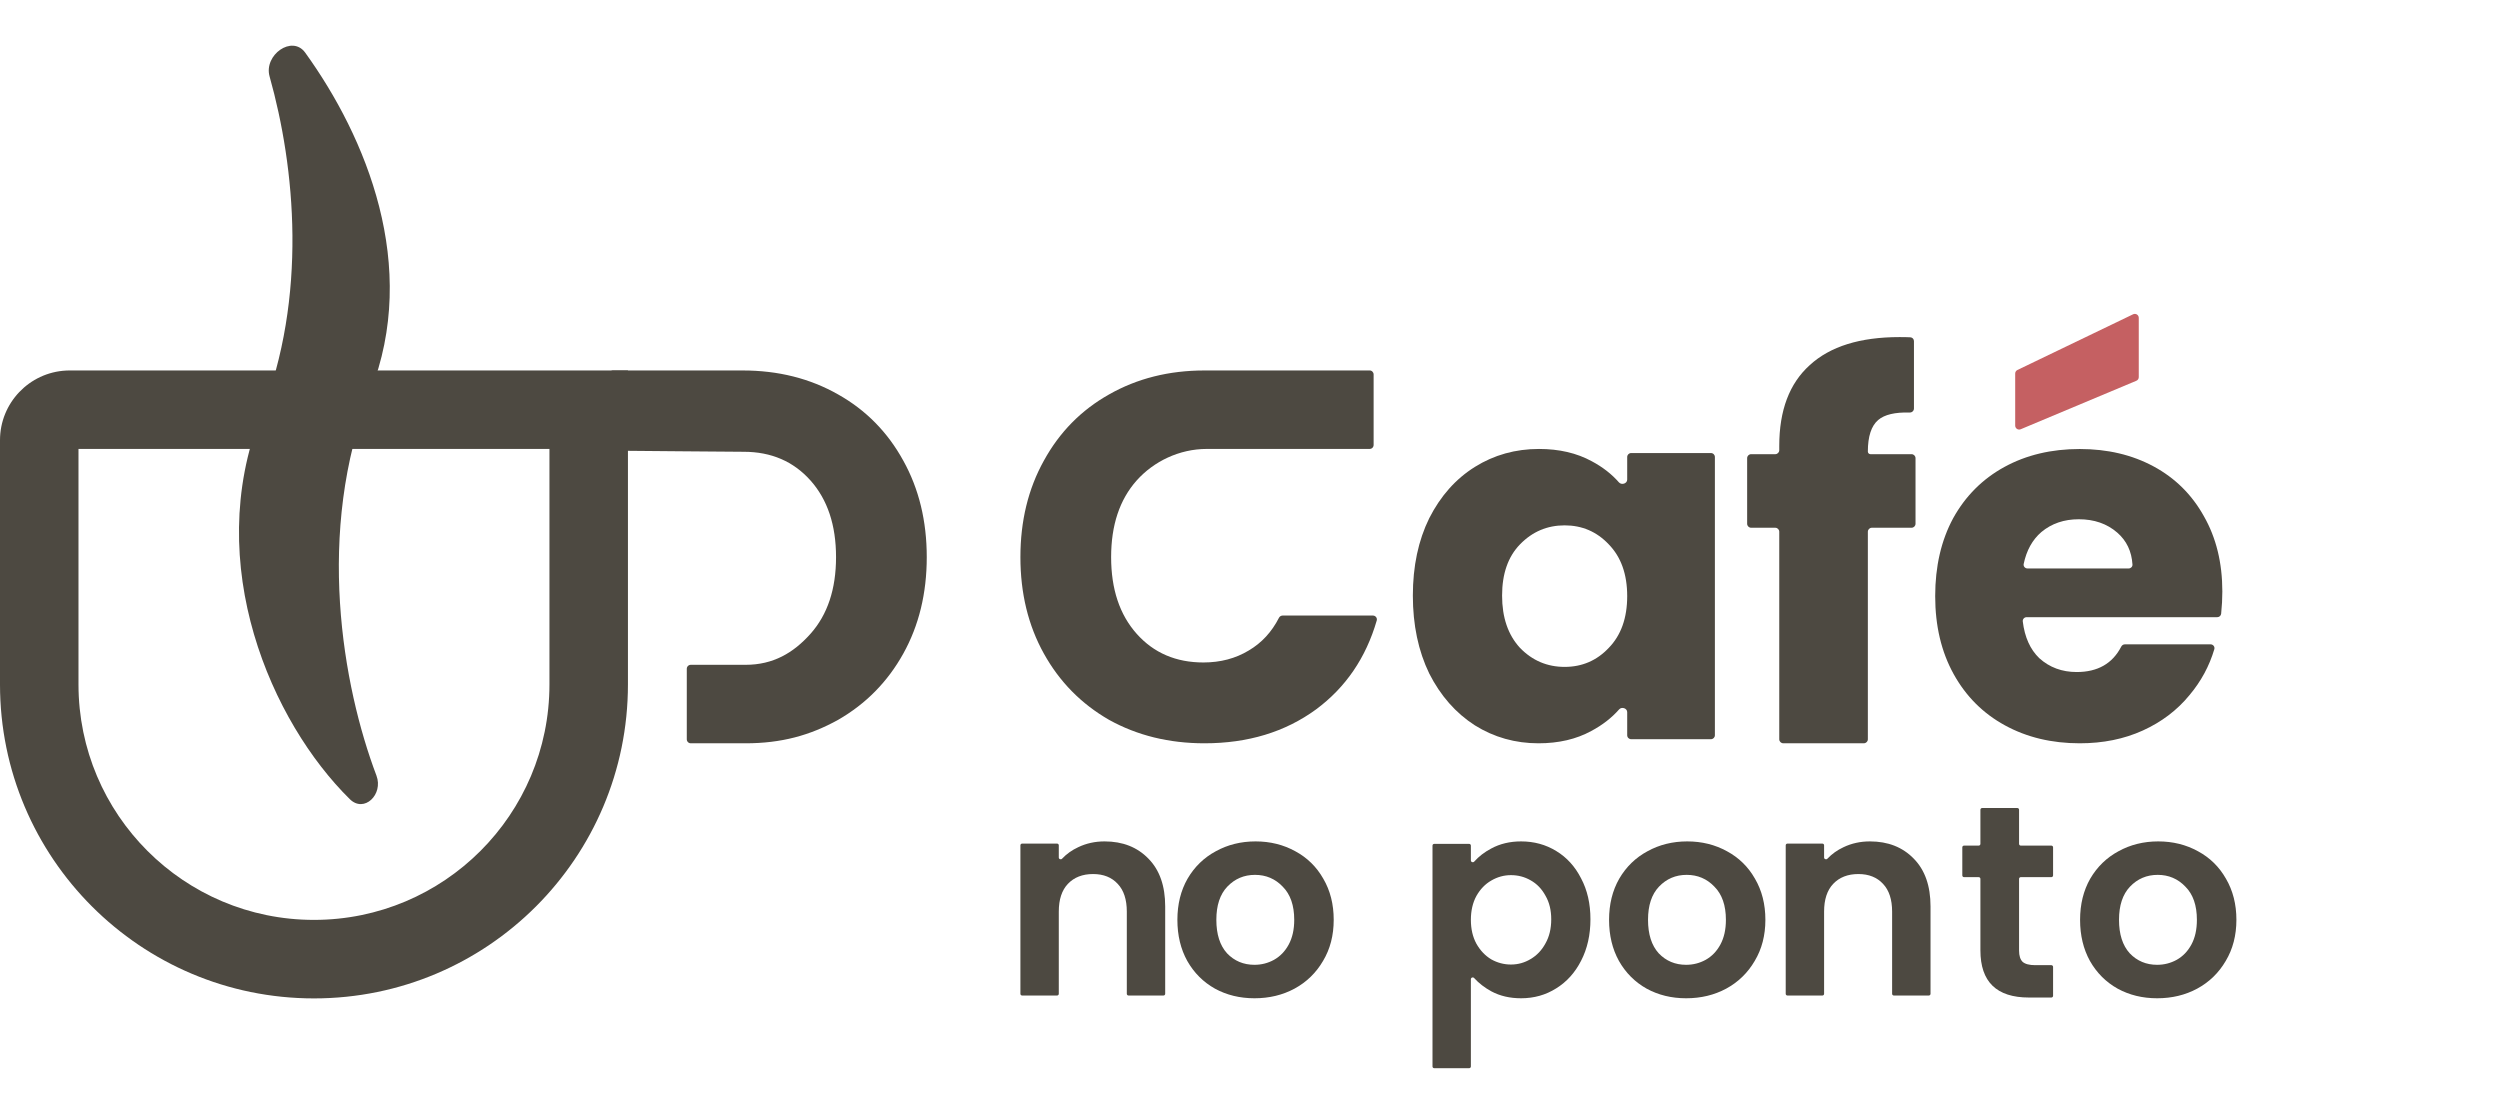
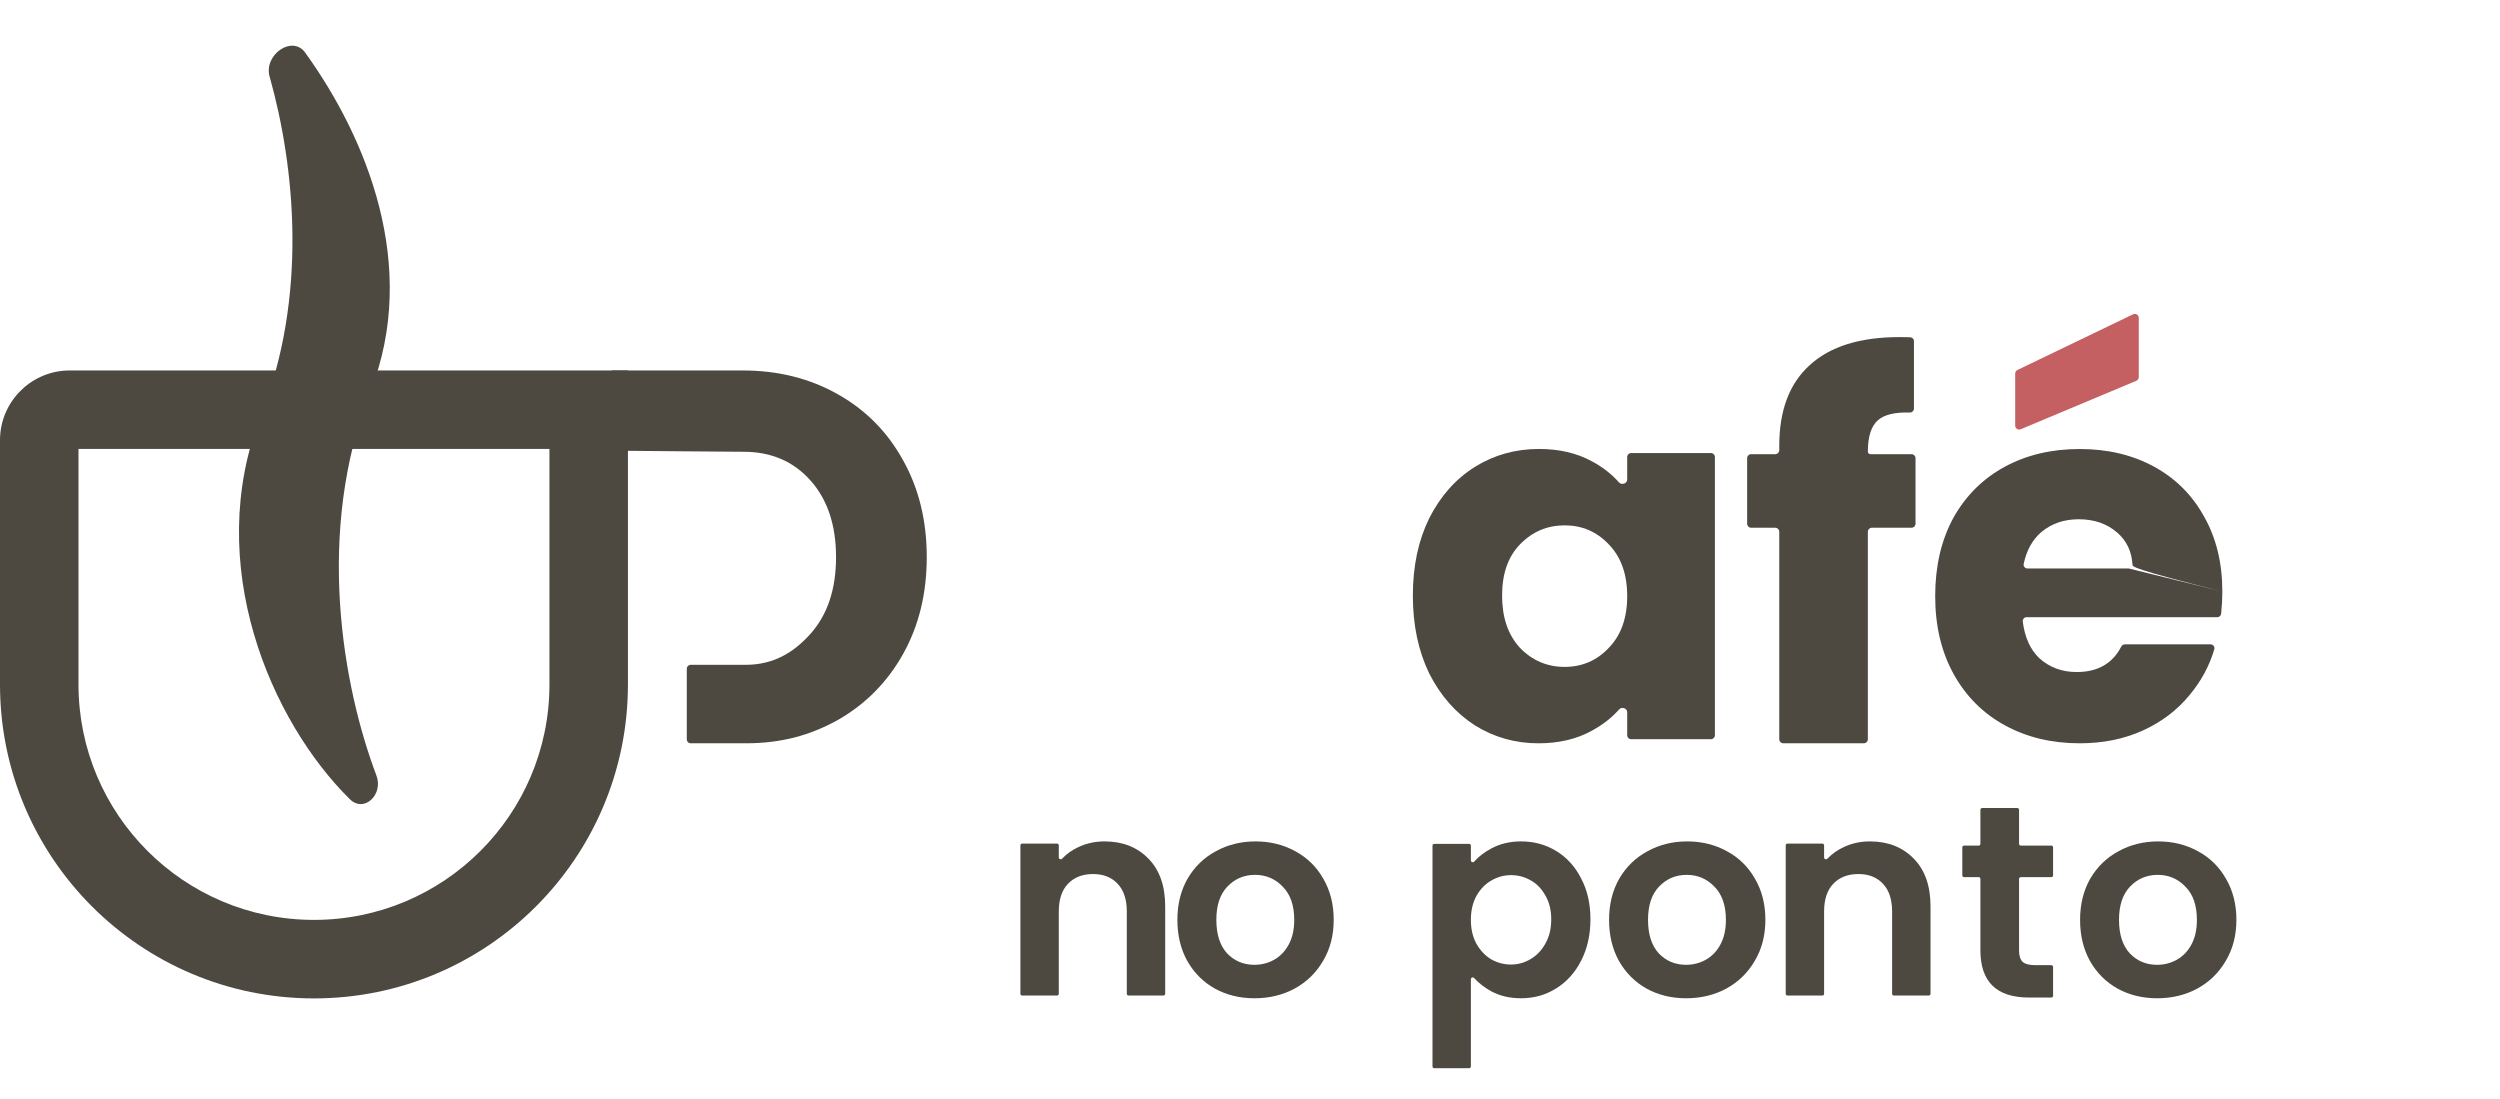
<svg xmlns="http://www.w3.org/2000/svg" width="91" height="40" viewBox="0 0 91 40" fill="none">
  <path d="M9.813 2.783C9.594 2.002 10.635 1.259 11.109 1.916C13.327 4.99 15.285 9.686 13.48 14.26C11.468 19.362 12.472 24.977 13.703 28.232C13.962 28.917 13.255 29.604 12.734 29.09C9.888 26.288 7.356 20.547 9.499 15.116C11.205 10.79 10.743 6.095 9.813 2.783Z" fill="#4D4941" />
  <path d="M20 24.913V16.341H2.857V24.913C2.857 29.647 6.695 33.484 11.429 33.484V36.342C5.117 36.342 0 31.225 0 24.913V16.024C0 14.665 1.067 13.556 2.409 13.488L2.54 13.484H22.857V24.913C22.857 31.225 17.74 36.342 11.429 36.342V33.484C16.162 33.484 20 29.647 20 24.913Z" fill="#4D4941" />
-   <path d="M80.893 21.532C80.893 21.791 80.879 22.06 80.85 22.338C80.843 22.411 80.782 22.465 80.709 22.465H73.769C73.686 22.465 73.619 22.537 73.629 22.62C73.698 23.192 73.898 23.638 74.23 23.958C74.603 24.294 75.057 24.462 75.592 24.462C76.355 24.462 76.896 24.154 77.213 23.537C77.239 23.487 77.289 23.454 77.345 23.454H80.465C80.559 23.454 80.628 23.543 80.601 23.632C80.419 24.246 80.118 24.802 79.698 25.302C79.25 25.849 78.684 26.279 78 26.59C77.316 26.901 76.55 27.056 75.704 27.056C74.684 27.056 73.776 26.839 72.98 26.403C72.183 25.968 71.561 25.346 71.113 24.537C70.665 23.728 70.441 22.782 70.441 21.7C70.441 20.618 70.659 19.672 71.095 18.863C71.543 18.055 72.165 17.432 72.961 16.997C73.757 16.561 74.672 16.344 75.704 16.344C76.712 16.344 77.608 16.555 78.392 16.978C79.176 17.401 79.785 18.005 80.221 18.789C80.669 19.573 80.893 20.487 80.893 21.532ZM77.483 20.692C77.562 20.692 77.627 20.628 77.622 20.549C77.592 20.068 77.407 19.68 77.067 19.386C76.694 19.062 76.227 18.901 75.667 18.901C75.132 18.901 74.678 19.056 74.305 19.367C73.979 19.648 73.765 20.035 73.662 20.528C73.644 20.614 73.712 20.692 73.8 20.692H77.483Z" fill="#4D4941" />
+   <path d="M80.893 21.532C80.893 21.791 80.879 22.06 80.85 22.338C80.843 22.411 80.782 22.465 80.709 22.465H73.769C73.686 22.465 73.619 22.537 73.629 22.62C73.698 23.192 73.898 23.638 74.23 23.958C74.603 24.294 75.057 24.462 75.592 24.462C76.355 24.462 76.896 24.154 77.213 23.537C77.239 23.487 77.289 23.454 77.345 23.454H80.465C80.559 23.454 80.628 23.543 80.601 23.632C80.419 24.246 80.118 24.802 79.698 25.302C79.25 25.849 78.684 26.279 78 26.59C77.316 26.901 76.55 27.056 75.704 27.056C74.684 27.056 73.776 26.839 72.98 26.403C72.183 25.968 71.561 25.346 71.113 24.537C70.665 23.728 70.441 22.782 70.441 21.7C70.441 20.618 70.659 19.672 71.095 18.863C71.543 18.055 72.165 17.432 72.961 16.997C73.757 16.561 74.672 16.344 75.704 16.344C76.712 16.344 77.608 16.555 78.392 16.978C79.176 17.401 79.785 18.005 80.221 18.789C80.669 19.573 80.893 20.487 80.893 21.532ZC77.562 20.692 77.627 20.628 77.622 20.549C77.592 20.068 77.407 19.68 77.067 19.386C76.694 19.062 76.227 18.901 75.667 18.901C75.132 18.901 74.678 19.056 74.305 19.367C73.979 19.648 73.765 20.035 73.662 20.528C73.644 20.614 73.712 20.692 73.8 20.692H77.483Z" fill="#4D4941" />
  <path d="M77.851 13.728C77.851 13.786 77.817 13.838 77.763 13.86L73.553 15.625C73.458 15.665 73.353 15.595 73.353 15.492V13.596C73.353 13.541 73.385 13.491 73.435 13.467L77.645 11.44C77.741 11.394 77.851 11.464 77.851 11.569V13.728Z" fill="#C56062" />
  <path d="M69.725 19.065C69.725 19.145 69.66 19.21 69.58 19.21H68.135C68.055 19.21 67.99 19.275 67.99 19.355V26.91C67.99 26.99 67.925 27.055 67.845 27.055H64.91C64.83 27.055 64.765 26.99 64.765 26.91V19.355C64.765 19.275 64.7 19.21 64.62 19.21H63.741C63.661 19.21 63.596 19.145 63.596 19.065V16.677C63.596 16.597 63.661 16.532 63.741 16.532H64.62C64.7 16.532 64.765 16.467 64.765 16.387V16.23C64.765 14.935 65.136 13.954 65.878 13.288C66.619 12.609 67.707 12.27 69.14 12.27C69.302 12.27 69.435 12.272 69.539 12.278C69.613 12.282 69.668 12.344 69.668 12.418V14.869C69.668 14.952 69.598 15.018 69.514 15.016C68.979 15.001 68.597 15.091 68.367 15.287C68.116 15.501 67.99 15.884 67.99 16.437C67.99 16.489 68.032 16.532 68.084 16.532H69.58C69.66 16.532 69.725 16.597 69.725 16.677V19.065Z" fill="#4D4941" />
  <path d="M51.428 21.68C51.428 20.61 51.627 19.671 52.025 18.862C52.436 18.053 52.989 17.431 53.686 16.995C54.383 16.56 55.161 16.342 56.02 16.342C56.754 16.342 57.395 16.491 57.942 16.79C58.336 17 58.665 17.256 58.929 17.558C59.025 17.667 59.23 17.603 59.23 17.458V16.635C59.23 16.555 59.294 16.491 59.374 16.491H62.278C62.358 16.491 62.422 16.555 62.422 16.635V26.763C62.422 26.843 62.358 26.907 62.278 26.907H59.374C59.294 26.907 59.23 26.843 59.23 26.763V25.922C59.23 25.779 59.03 25.715 58.935 25.823C58.662 26.133 58.325 26.394 57.923 26.608C57.376 26.907 56.735 27.056 56.001 27.056C55.155 27.056 54.383 26.838 53.686 26.403C52.989 25.955 52.436 25.326 52.025 24.517C51.627 23.696 51.428 22.75 51.428 21.68ZM59.23 21.699C59.23 20.902 59.006 20.274 58.558 19.814C58.123 19.353 57.587 19.123 56.953 19.123C56.318 19.123 55.777 19.353 55.329 19.814C54.893 20.262 54.676 20.884 54.676 21.68C54.676 22.477 54.893 23.111 55.329 23.584C55.777 24.045 56.318 24.275 56.953 24.275C57.587 24.275 58.123 24.045 58.558 23.584C59.006 23.124 59.23 22.495 59.23 21.699Z" fill="#4D4941" />
-   <path d="M37.143 20.28C37.143 18.964 37.427 17.793 37.997 16.768C38.566 15.731 39.357 14.927 40.369 14.358C41.394 13.775 42.552 13.485 43.843 13.485C45.359 13.485 48.643 13.484 49.855 13.484C49.936 13.484 50 13.551 50 13.631C50 14.524 50 14.233 50 14.913V15.627C50 15.314 50 15.824 50 16.195C50 16.276 49.937 16.341 49.856 16.341C48.944 16.341 44.505 16.341 43.928 16.341C42.929 16.341 41.995 16.794 41.375 17.489C40.755 18.185 40.445 19.116 40.445 20.28C40.445 21.444 40.755 22.374 41.375 23.07C41.995 23.766 42.805 24.114 43.805 24.114C44.425 24.114 44.975 23.968 45.456 23.677C45.925 23.401 46.291 23.004 46.554 22.488C46.58 22.438 46.631 22.406 46.687 22.406H49.974C50.07 22.406 50.14 22.496 50.113 22.588C49.719 23.945 48.983 25.023 47.905 25.822C46.779 26.645 45.425 27.056 43.843 27.056C42.552 27.056 41.394 26.771 40.369 26.202C39.357 25.62 38.566 24.816 37.997 23.791C37.427 22.766 37.143 21.596 37.143 20.28Z" fill="#4D4941" />
  <path d="M33.734 20.28C33.734 18.964 33.45 17.793 32.88 16.768C32.311 15.731 31.52 14.927 30.508 14.358C29.483 13.775 28.325 13.485 27.034 13.485C25.586 13.485 23.021 13.484 22.318 13.484C22.238 13.484 22.174 13.551 22.174 13.631C22.174 14.547 22.174 14.249 22.174 14.944V16.04C22.174 16.04 22.174 16.04 22.174 16.259C22.174 16.339 22.237 16.405 22.317 16.405C23.12 16.41 26.5 16.445 27.072 16.445C28.072 16.445 28.882 16.794 29.502 17.489C30.122 18.185 30.432 19.116 30.432 20.28C30.432 21.444 30.122 22.374 29.502 23.07C28.882 23.766 28.142 24.199 27.142 24.199C26.847 24.199 25.577 24.199 25.145 24.199C25.064 24.199 24.999 24.264 24.999 24.345V24.913V25.627V26.341C24.999 26.557 24.999 26.773 24.999 26.91C24.999 26.991 25.064 27.056 25.145 27.056C25.645 27.056 26.823 27.056 27.142 27.056C28.433 27.056 29.483 26.771 30.508 26.202C31.52 25.62 32.311 24.816 32.88 23.791C33.45 22.766 33.734 21.596 33.734 20.28Z" fill="#4D4941" />
  <path d="M78.52 36.337C77.987 36.337 77.508 36.22 77.082 35.987C76.656 35.748 76.32 35.412 76.074 34.979C75.835 34.547 75.715 34.048 75.715 33.482C75.715 32.916 75.838 32.417 76.084 31.985C76.337 31.552 76.68 31.219 77.112 30.986C77.545 30.747 78.027 30.627 78.56 30.627C79.092 30.627 79.575 30.747 80.007 30.986C80.44 31.219 80.779 31.552 81.025 31.985C81.278 32.417 81.405 32.916 81.405 33.482C81.405 34.048 81.275 34.547 81.016 34.979C80.763 35.412 80.417 35.748 79.977 35.987C79.545 36.22 79.059 36.337 78.52 36.337ZM78.52 35.119C78.773 35.119 79.009 35.059 79.229 34.939C79.455 34.813 79.635 34.627 79.768 34.38C79.901 34.134 79.967 33.835 79.967 33.482C79.967 32.956 79.828 32.554 79.548 32.274C79.275 31.988 78.939 31.845 78.54 31.845C78.141 31.845 77.805 31.988 77.532 32.274C77.266 32.554 77.132 32.956 77.132 33.482C77.132 34.008 77.262 34.414 77.522 34.7C77.788 34.979 78.121 35.119 78.52 35.119Z" fill="#4D4941" />
  <path d="M73.556 31.928C73.522 31.928 73.494 31.956 73.494 31.99V34.603C73.494 34.789 73.537 34.926 73.624 35.012C73.717 35.092 73.87 35.132 74.083 35.132H74.669C74.704 35.132 74.732 35.16 74.732 35.194V36.248C74.732 36.282 74.704 36.31 74.669 36.31H73.853C72.675 36.31 72.087 35.738 72.087 34.593V31.99C72.087 31.956 72.059 31.928 72.024 31.928H71.49C71.456 31.928 71.428 31.9 71.428 31.865V30.842C71.428 30.808 71.456 30.78 71.49 30.78H72.024C72.059 30.78 72.087 30.752 72.087 30.717V29.474C72.087 29.44 72.115 29.412 72.149 29.412H73.432C73.466 29.412 73.494 29.44 73.494 29.474V30.717C73.494 30.752 73.522 30.78 73.556 30.78H74.669C74.704 30.78 74.732 30.808 74.732 30.842V31.865C74.732 31.9 74.704 31.928 74.669 31.928H73.556Z" fill="#4D4941" />
  <path d="M68.065 30.627C68.723 30.627 69.256 30.837 69.662 31.256C70.068 31.669 70.271 32.247 70.271 32.993V36.175C70.271 36.209 70.243 36.237 70.208 36.237H68.936C68.901 36.237 68.873 36.209 68.873 36.175V33.182C68.873 32.743 68.763 32.407 68.544 32.174C68.324 31.935 68.025 31.815 67.645 31.815C67.259 31.815 66.953 31.935 66.727 32.174C66.507 32.407 66.397 32.743 66.397 33.182V36.175C66.397 36.209 66.37 36.237 66.335 36.237H65.062C65.028 36.237 65 36.209 65 36.175V30.769C65 30.735 65.028 30.707 65.062 30.707H66.335C66.37 30.707 66.397 30.735 66.397 30.769V31.214C66.397 31.273 66.475 31.301 66.516 31.258C66.681 31.083 66.878 30.943 67.106 30.837C67.399 30.697 67.719 30.627 68.065 30.627Z" fill="#4D4941" />
  <path d="M61.375 36.337C60.843 36.337 60.364 36.22 59.938 35.987C59.512 35.748 59.176 35.412 58.93 34.979C58.69 34.547 58.57 34.048 58.57 33.482C58.57 32.916 58.693 32.417 58.94 31.985C59.193 31.552 59.535 31.219 59.968 30.986C60.4 30.747 60.883 30.627 61.415 30.627C61.948 30.627 62.43 30.747 62.863 30.986C63.295 31.219 63.635 31.552 63.881 31.985C64.134 32.417 64.26 32.916 64.26 33.482C64.26 34.048 64.13 34.547 63.871 34.979C63.618 35.412 63.272 35.748 62.833 35.987C62.4 36.22 61.914 36.337 61.375 36.337ZM61.375 35.119C61.628 35.119 61.864 35.059 62.084 34.939C62.31 34.813 62.49 34.627 62.623 34.38C62.756 34.134 62.823 33.835 62.823 33.482C62.823 32.956 62.683 32.554 62.404 32.274C62.131 31.988 61.795 31.845 61.395 31.845C60.996 31.845 60.66 31.988 60.387 32.274C60.121 32.554 59.988 32.956 59.988 33.482C59.988 34.008 60.118 34.414 60.377 34.7C60.643 34.979 60.976 35.119 61.375 35.119Z" fill="#4D4941" />
  <path d="M53.54 31.32C53.54 31.381 53.621 31.408 53.662 31.362C53.826 31.177 54.032 31.018 54.279 30.887C54.598 30.713 54.961 30.627 55.367 30.627C55.839 30.627 56.265 30.743 56.645 30.976C57.031 31.209 57.333 31.542 57.553 31.975C57.779 32.401 57.892 32.896 57.892 33.462C57.892 34.028 57.779 34.53 57.553 34.969C57.333 35.402 57.031 35.738 56.645 35.977C56.265 36.217 55.839 36.337 55.367 36.337C54.961 36.337 54.602 36.254 54.289 36.087C54.042 35.953 53.832 35.791 53.658 35.6C53.618 35.556 53.54 35.583 53.54 35.643V38.82C53.54 38.855 53.512 38.882 53.478 38.882H52.205C52.17 38.882 52.143 38.855 52.143 38.82V30.779C52.143 30.745 52.17 30.717 52.205 30.717H53.478C53.512 30.717 53.54 30.745 53.54 30.779V31.32ZM56.465 33.462C56.465 33.129 56.395 32.843 56.255 32.603C56.122 32.357 55.943 32.171 55.716 32.044C55.497 31.918 55.257 31.855 54.998 31.855C54.745 31.855 54.505 31.921 54.279 32.054C54.059 32.181 53.88 32.367 53.74 32.614C53.607 32.86 53.54 33.149 53.54 33.482C53.54 33.815 53.607 34.104 53.74 34.35C53.88 34.597 54.059 34.786 54.279 34.919C54.505 35.046 54.745 35.109 54.998 35.109C55.257 35.109 55.497 35.042 55.716 34.909C55.943 34.776 56.122 34.587 56.255 34.34C56.395 34.094 56.465 33.801 56.465 33.462Z" fill="#4D4941" />
  <path d="M45.663 36.337C45.13 36.337 44.651 36.22 44.225 35.987C43.799 35.748 43.463 35.412 43.217 34.979C42.977 34.547 42.857 34.048 42.857 33.482C42.857 32.916 42.98 32.417 43.227 31.985C43.48 31.552 43.822 31.219 44.255 30.986C44.688 30.747 45.17 30.627 45.702 30.627C46.235 30.627 46.717 30.747 47.15 30.986C47.582 31.219 47.922 31.552 48.168 31.985C48.421 32.417 48.547 32.916 48.547 33.482C48.547 34.048 48.418 34.547 48.158 34.979C47.905 35.412 47.559 35.748 47.12 35.987C46.687 36.22 46.202 36.337 45.663 36.337ZM45.663 35.119C45.915 35.119 46.152 35.059 46.371 34.939C46.597 34.813 46.777 34.627 46.91 34.38C47.043 34.134 47.11 33.835 47.11 33.482C47.11 32.956 46.97 32.554 46.691 32.274C46.418 31.988 46.082 31.845 45.682 31.845C45.283 31.845 44.947 31.988 44.674 32.274C44.408 32.554 44.275 32.956 44.275 33.482C44.275 34.008 44.405 34.414 44.664 34.7C44.93 34.979 45.263 35.119 45.663 35.119Z" fill="#4D4941" />
  <path d="M40.207 30.627C40.866 30.627 41.398 30.837 41.804 31.256C42.21 31.669 42.413 32.247 42.413 32.993V36.175C42.413 36.209 42.385 36.237 42.351 36.237H41.078C41.044 36.237 41.016 36.209 41.016 36.175V33.182C41.016 32.743 40.906 32.407 40.686 32.174C40.467 31.935 40.167 31.815 39.788 31.815C39.402 31.815 39.096 31.935 38.87 32.174C38.65 32.407 38.54 32.743 38.54 33.182V36.175C38.54 36.209 38.512 36.237 38.478 36.237H37.205C37.17 36.237 37.143 36.209 37.143 36.175V30.769C37.143 30.735 37.17 30.707 37.205 30.707H38.478C38.512 30.707 38.54 30.735 38.54 30.769V31.214C38.54 31.273 38.618 31.301 38.658 31.258C38.823 31.083 39.02 30.943 39.249 30.837C39.542 30.697 39.861 30.627 40.207 30.627Z" fill="#4D4941" />
</svg>